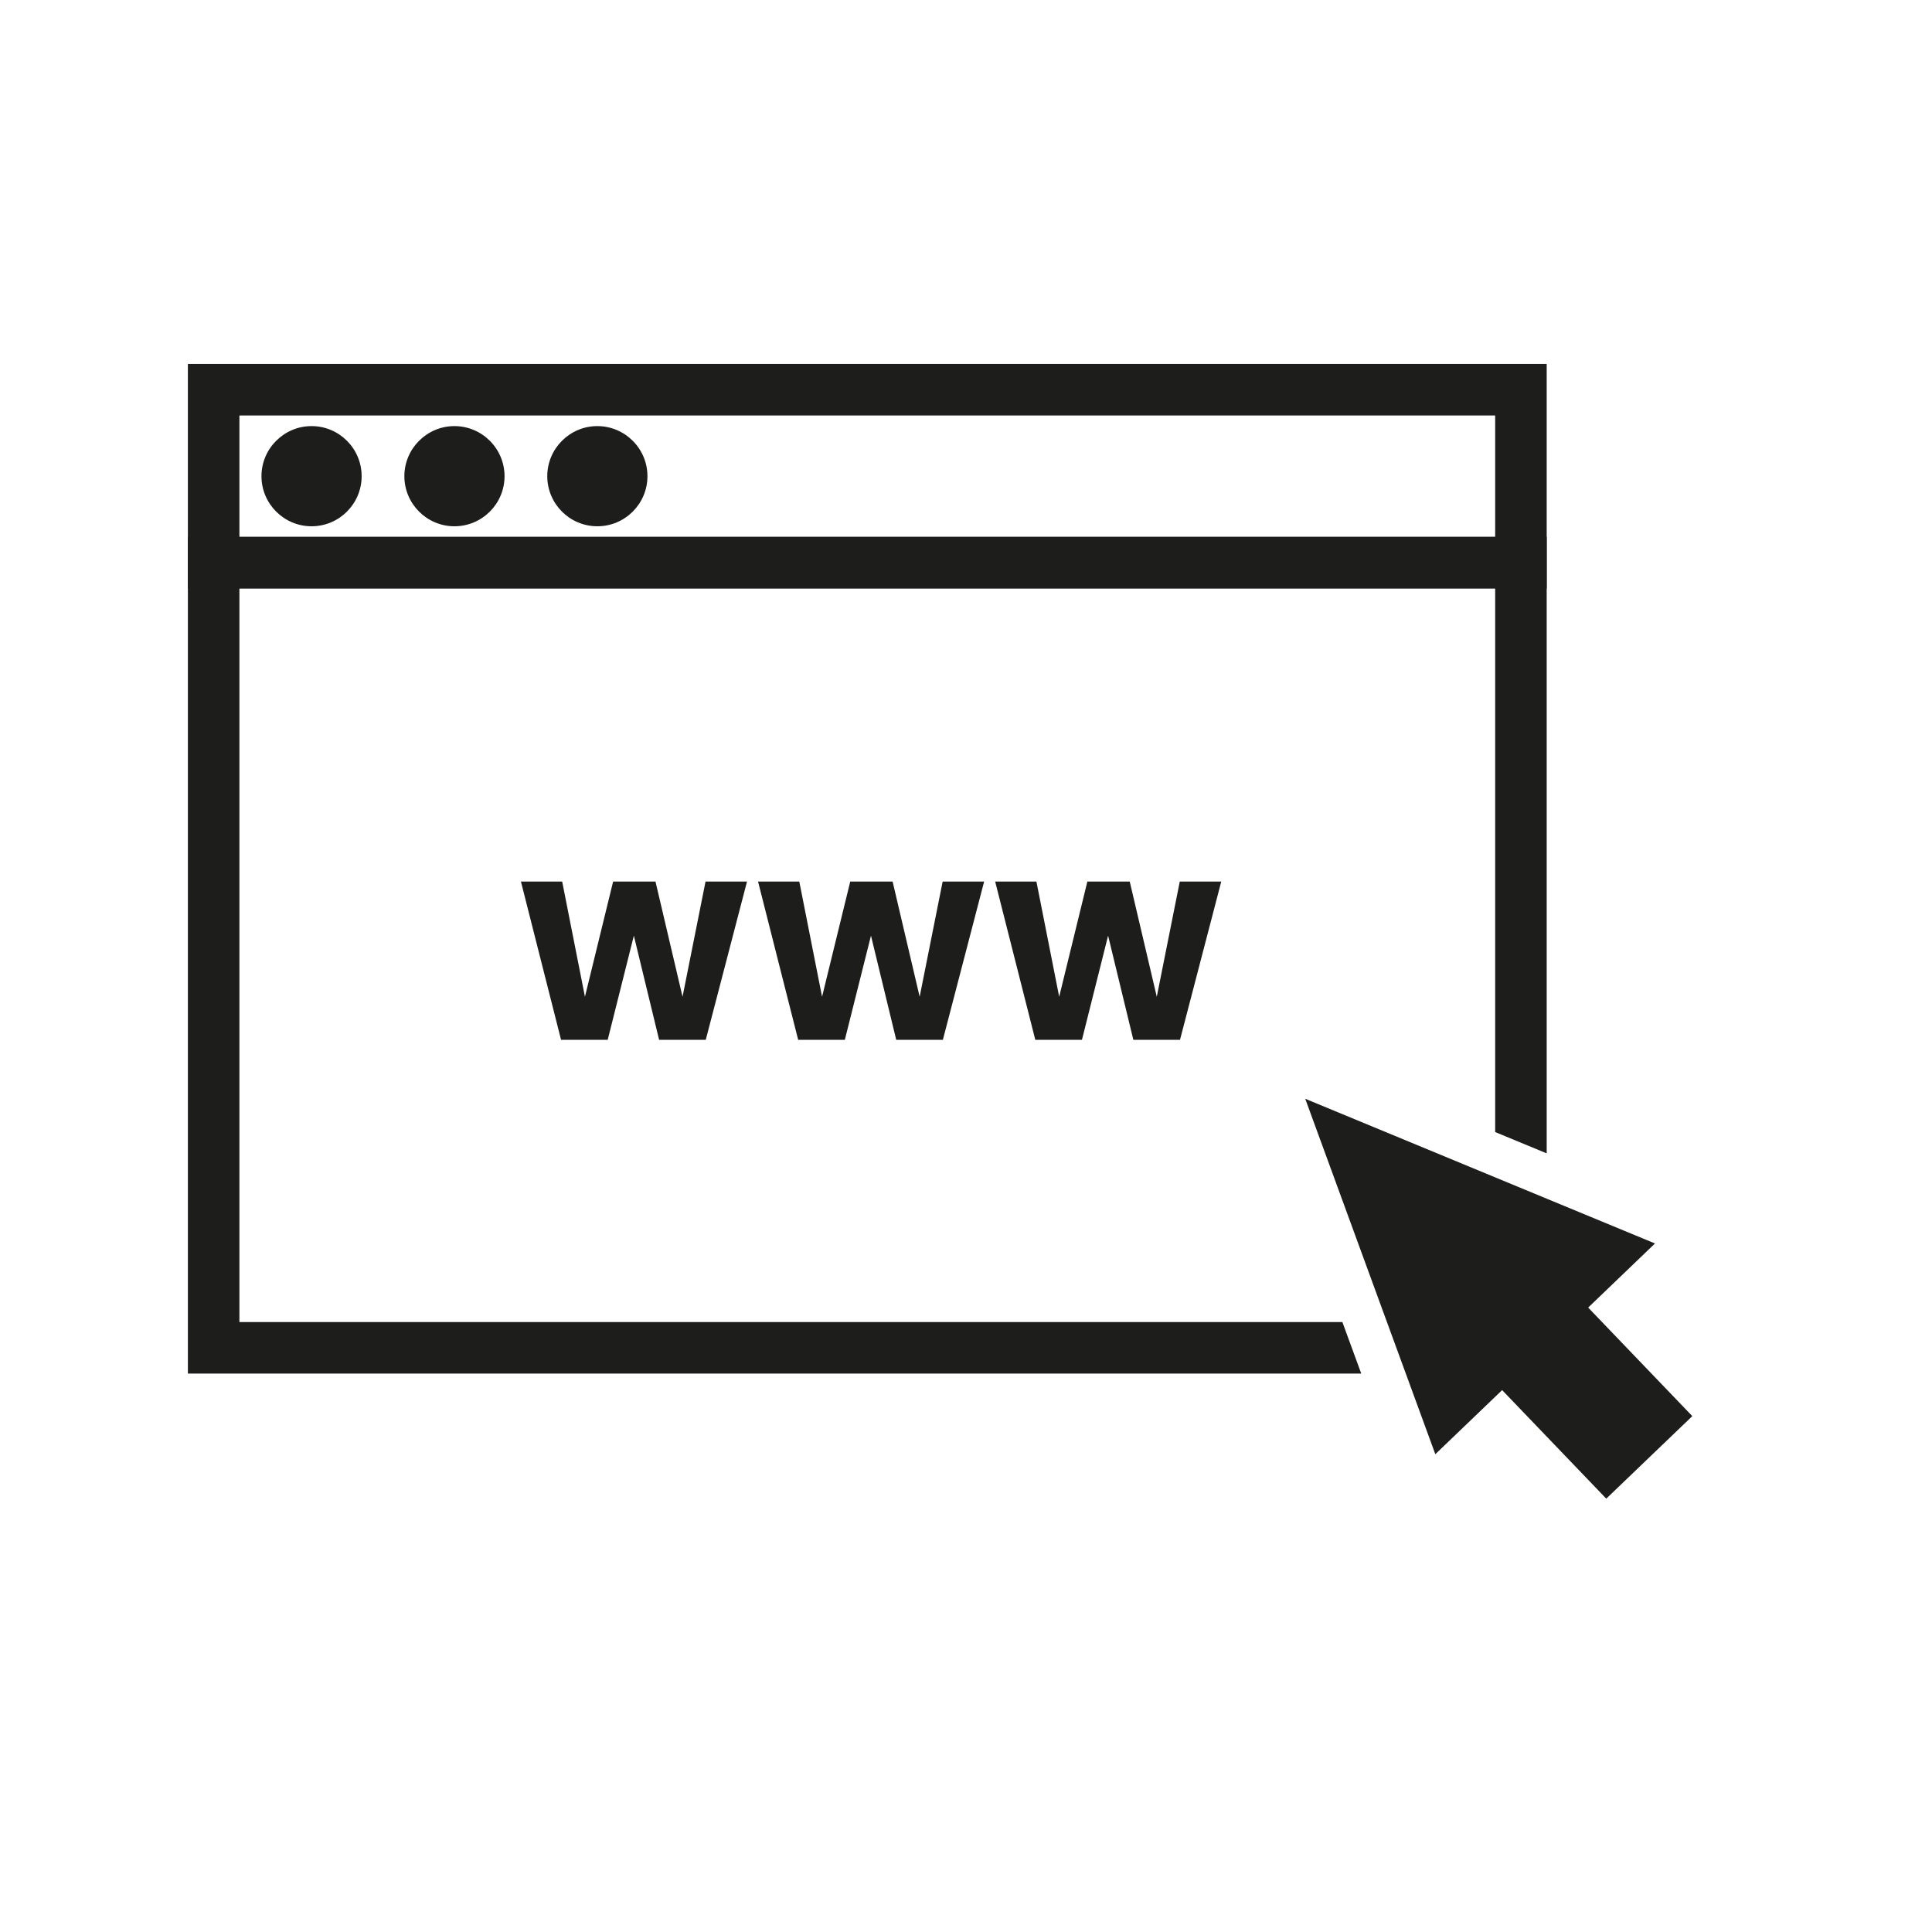
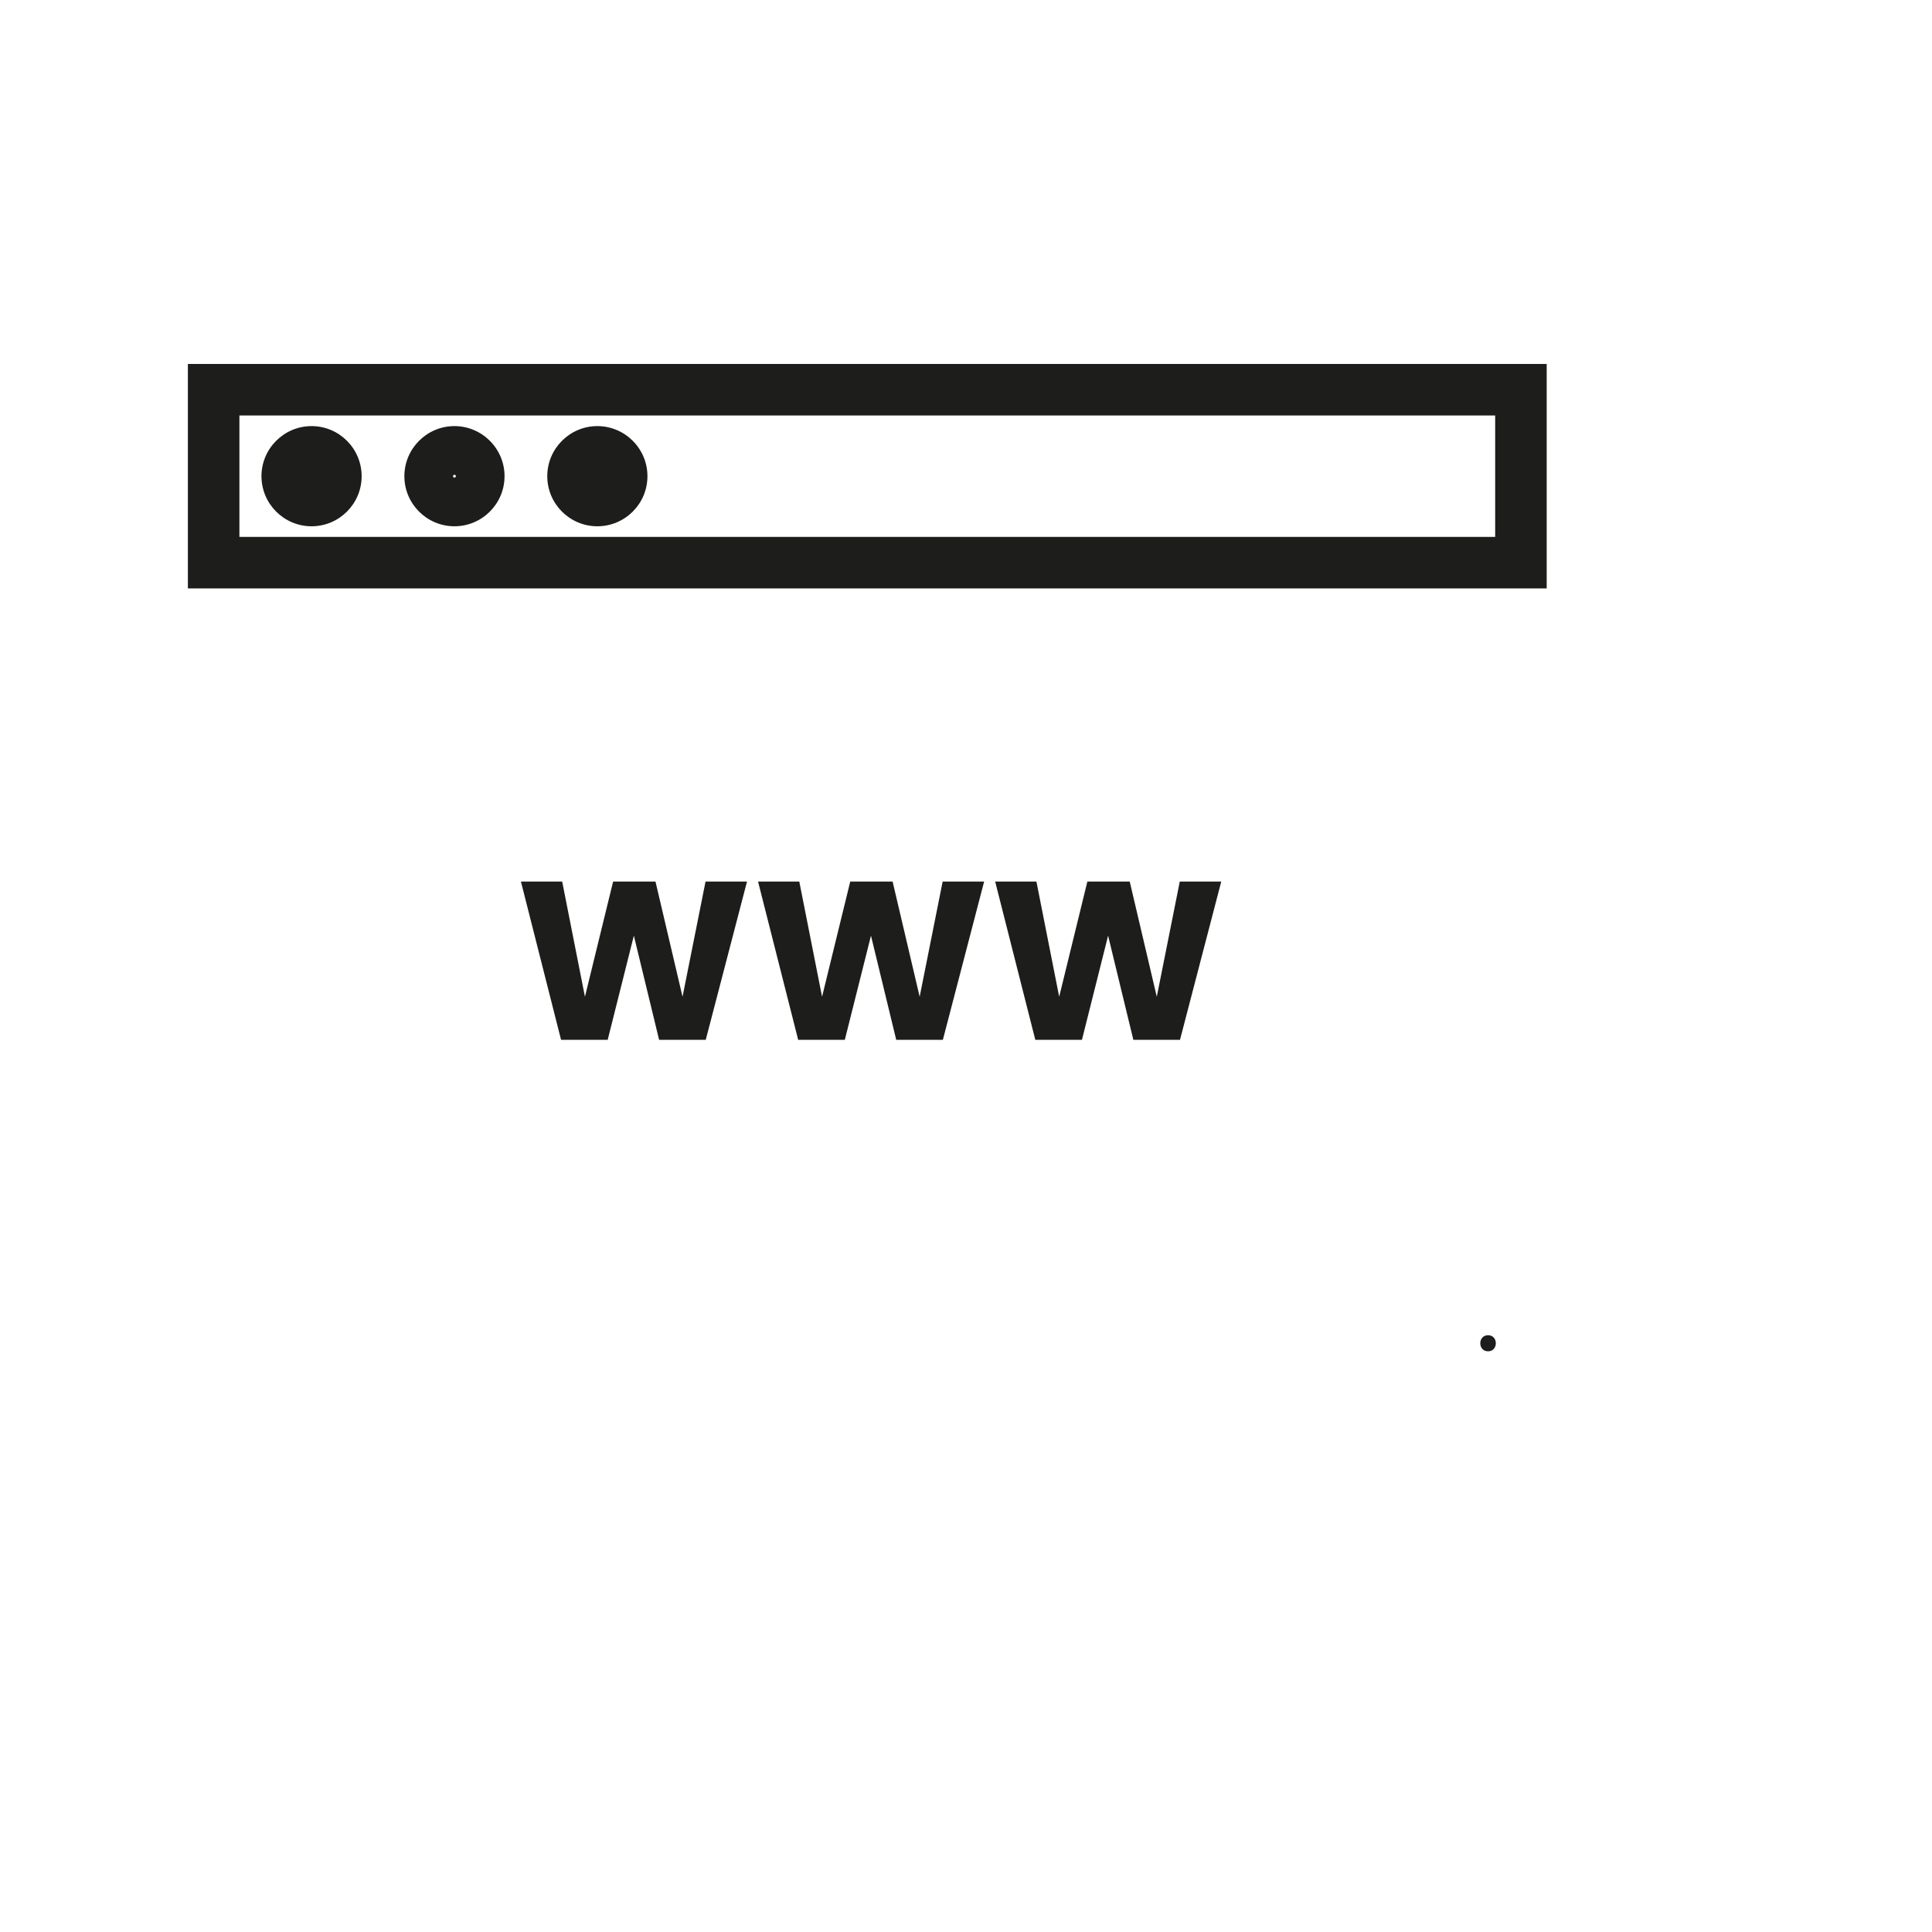
<svg xmlns="http://www.w3.org/2000/svg" id="Livello_1" data-name="Livello 1" viewBox="0 0 600 600">
  <defs>
    <style>
      .cls-1 {
        fill: #1d1d1b;
      }
    </style>
  </defs>
-   <path class="cls-1" d="M58.35,166.73V426.58H422.75l-5.86-16H74.35V182.73H464.34v168.84l16,6.62V166.73H58.35Z" />
  <path class="cls-1" d="M480.34,182.74H58.35V113.03H480.34v69.71Zm-405.99-16H464.34v-37.71H74.35v37.71Z" />
  <g>
    <circle class="cls-1" cx="96.76" cy="147.88" r="7.56" />
    <path class="cls-1" d="M96.76,163.44c-8.58,0-15.56-6.98-15.56-15.55s6.98-15.56,15.56-15.56,15.55,6.98,15.55,15.56-6.98,15.55-15.55,15.55Zm0-16c-.25,0-.45,.2-.45,.45s.2,.44,.45,.44,.44-.2,.44-.44-.2-.45-.44-.45Z" />
  </g>
  <g>
-     <circle class="cls-1" cx="141.13" cy="147.88" r="7.56" />
    <path class="cls-1" d="M141.13,163.44c-8.58,0-15.55-6.98-15.55-15.55s6.98-15.56,15.55-15.56,15.56,6.98,15.56,15.56-6.98,15.55-15.56,15.55Zm0-16c-.25,0-.44,.2-.44,.45s.2,.44,.44,.44,.45-.2,.45-.44-.2-.45-.45-.45Z" />
  </g>
  <g>
    <circle class="cls-1" cx="185.51" cy="147.88" r="7.56" />
    <path class="cls-1" d="M185.51,163.44c-8.58,0-15.55-6.98-15.55-15.55s6.98-15.56,15.55-15.56,15.56,6.98,15.56,15.56-6.98,15.55-15.56,15.55Zm0-16c-.25,0-.44,.2-.44,.45s.2,.44,.44,.44,.45-.2,.45-.44-.2-.45-.45-.45Z" />
  </g>
  <g>
    <path class="cls-1" d="M231.99,273.78l-12.81,49.14h-14.49l-7.84-32.34-8.12,32.34h-14.49l-12.46-49.14h12.81l7.07,35.77,8.75-35.77h13.16l8.4,35.77,7.14-35.77h12.88Z" />
    <path class="cls-1" d="M305.63,273.78l-12.81,49.14h-14.49l-7.84-32.34-8.12,32.34h-14.49l-12.46-49.14h12.81l7.07,35.77,8.75-35.77h13.16l8.4,35.77,7.14-35.77h12.88Z" />
    <path class="cls-1" d="M379.27,273.78l-12.81,49.14h-14.49l-7.84-32.34-8.12,32.34h-14.49l-12.46-49.14h12.81l7.07,35.77,8.75-35.77h13.16l8.4,35.77,7.14-35.77h12.88Z" />
  </g>
-   <polygon class="cls-1" points="525.56 439.79 498.84 465.42 466.5 431.71 445.75 451.62 436.59 426.58 430.73 410.58 405.35 341.23 464.34 365.64 480.34 372.26 513.97 386.17 493.22 406.08 525.56 439.79" />
  <path class="cls-1" d="M462.13,419.66c3.22,0,3.22-5,0-5s-3.22,5,0,5h0Z" />
</svg>